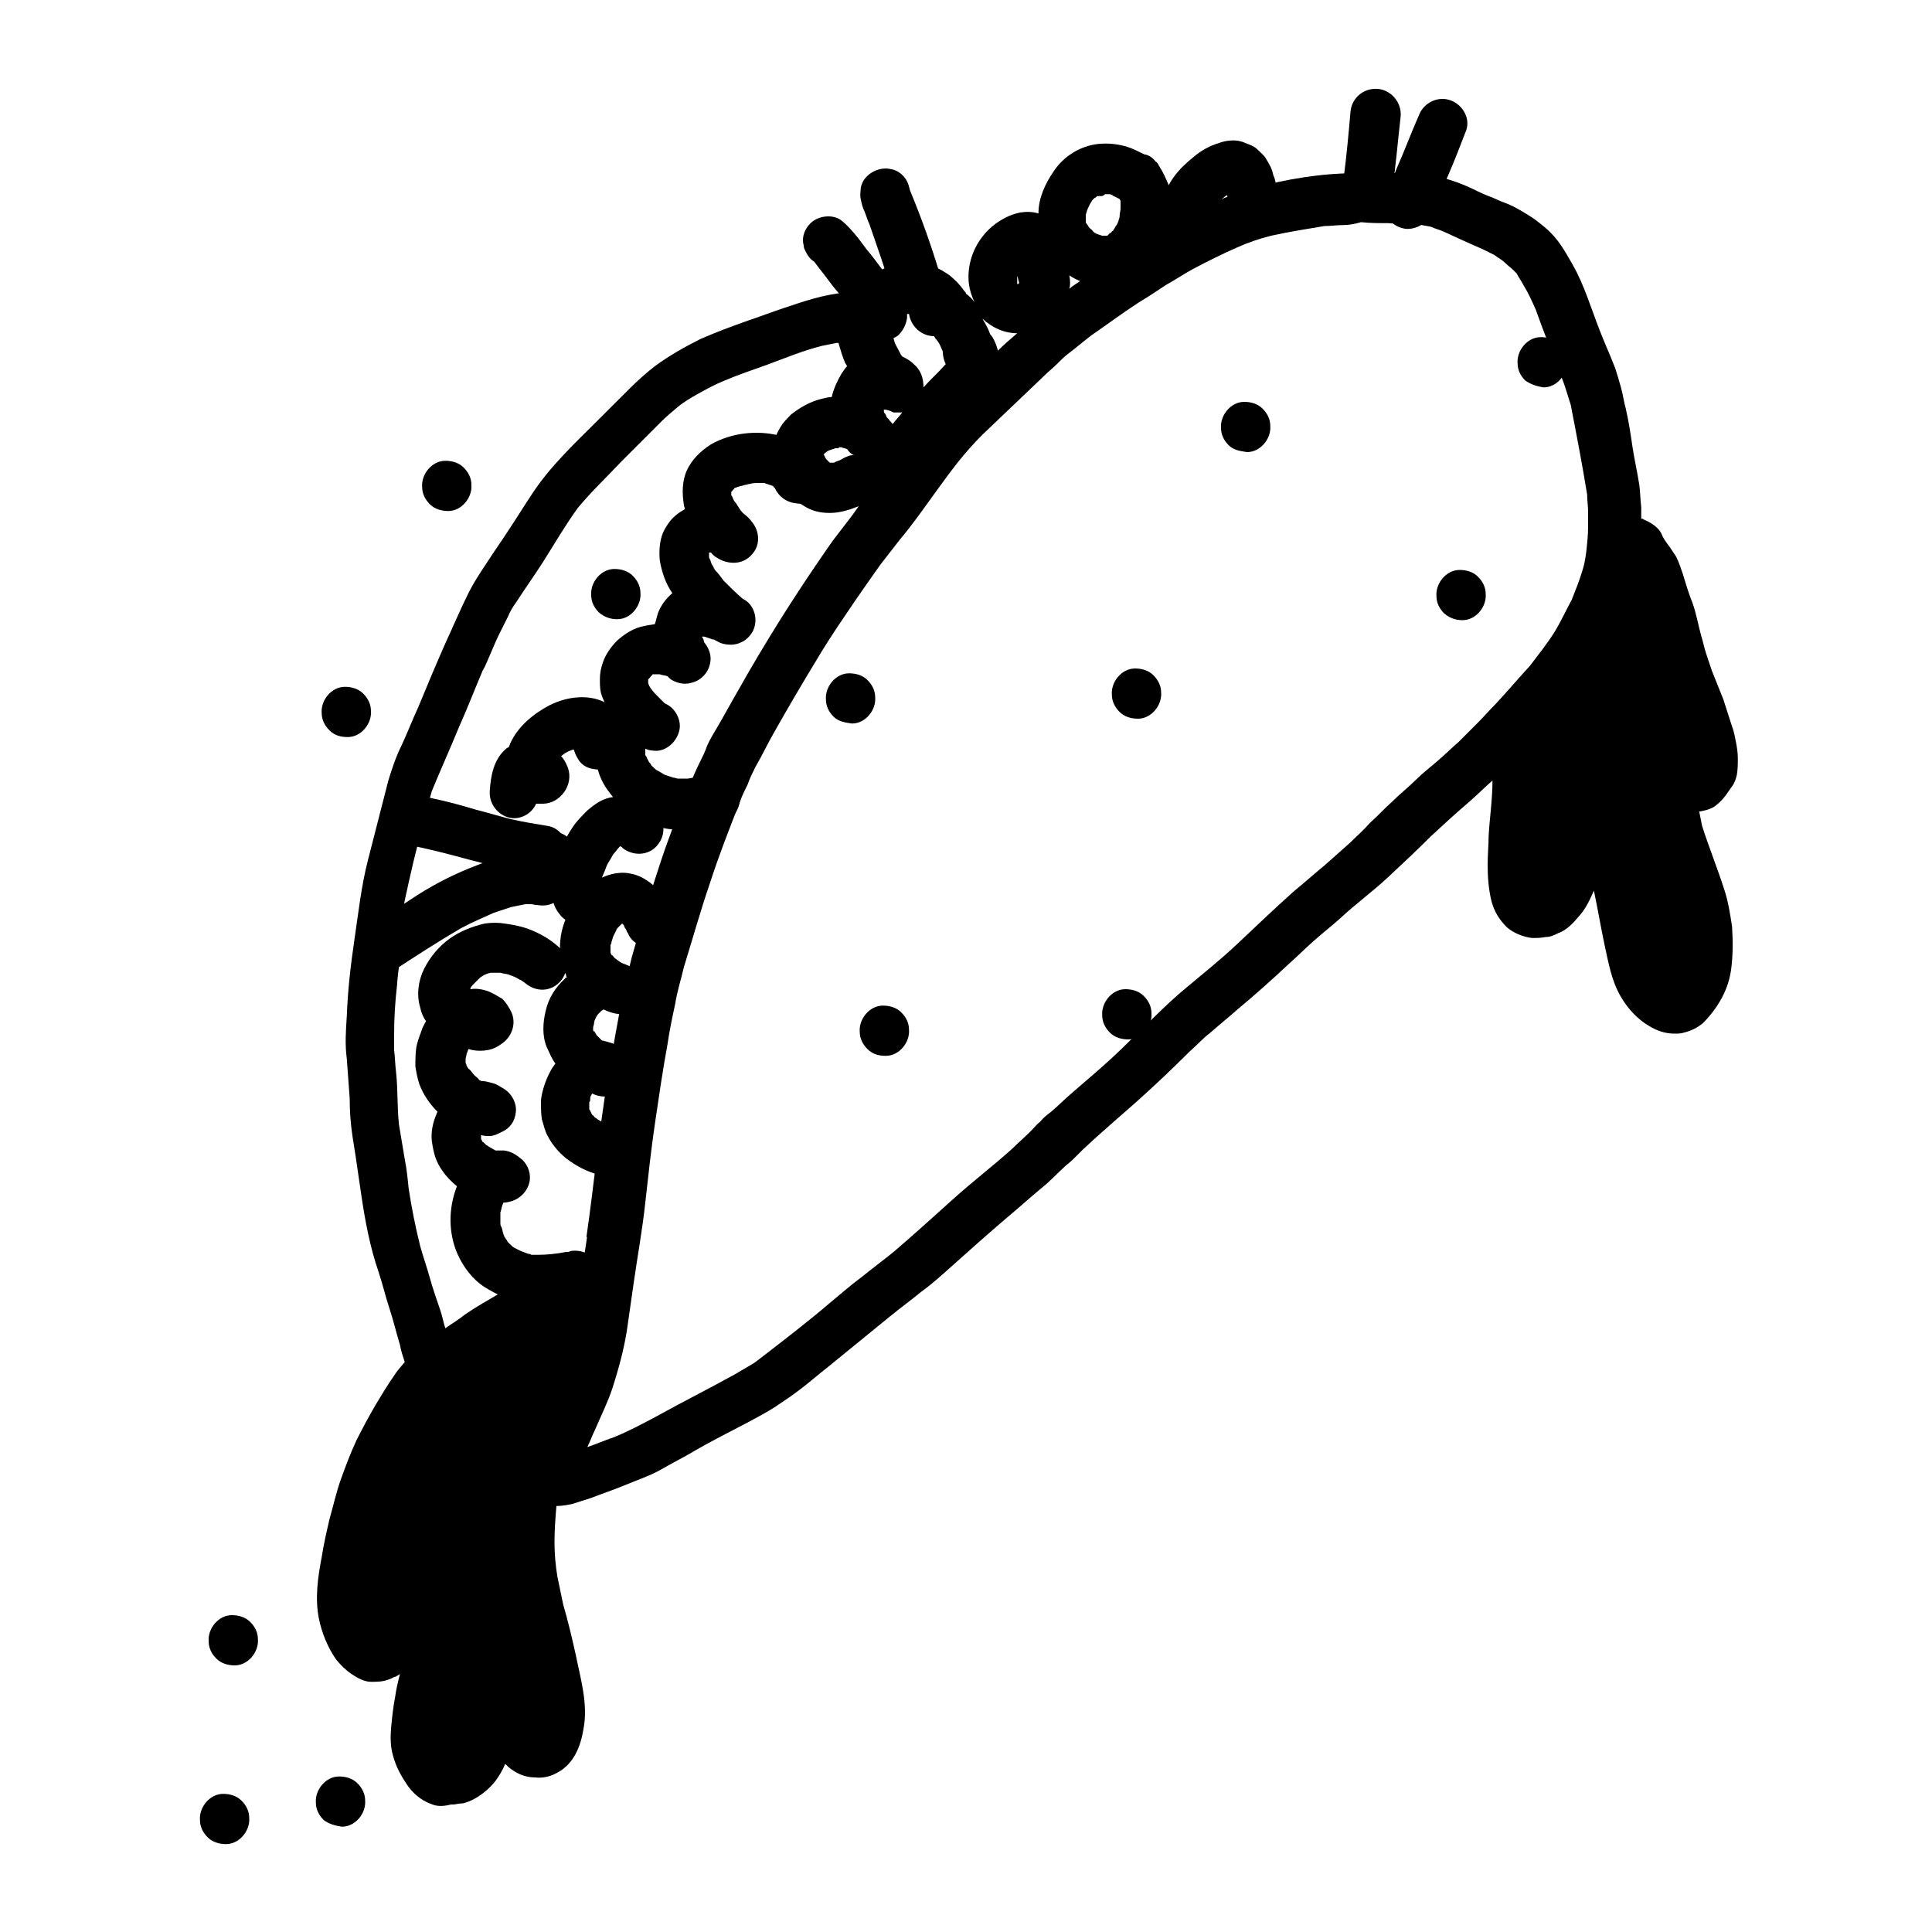
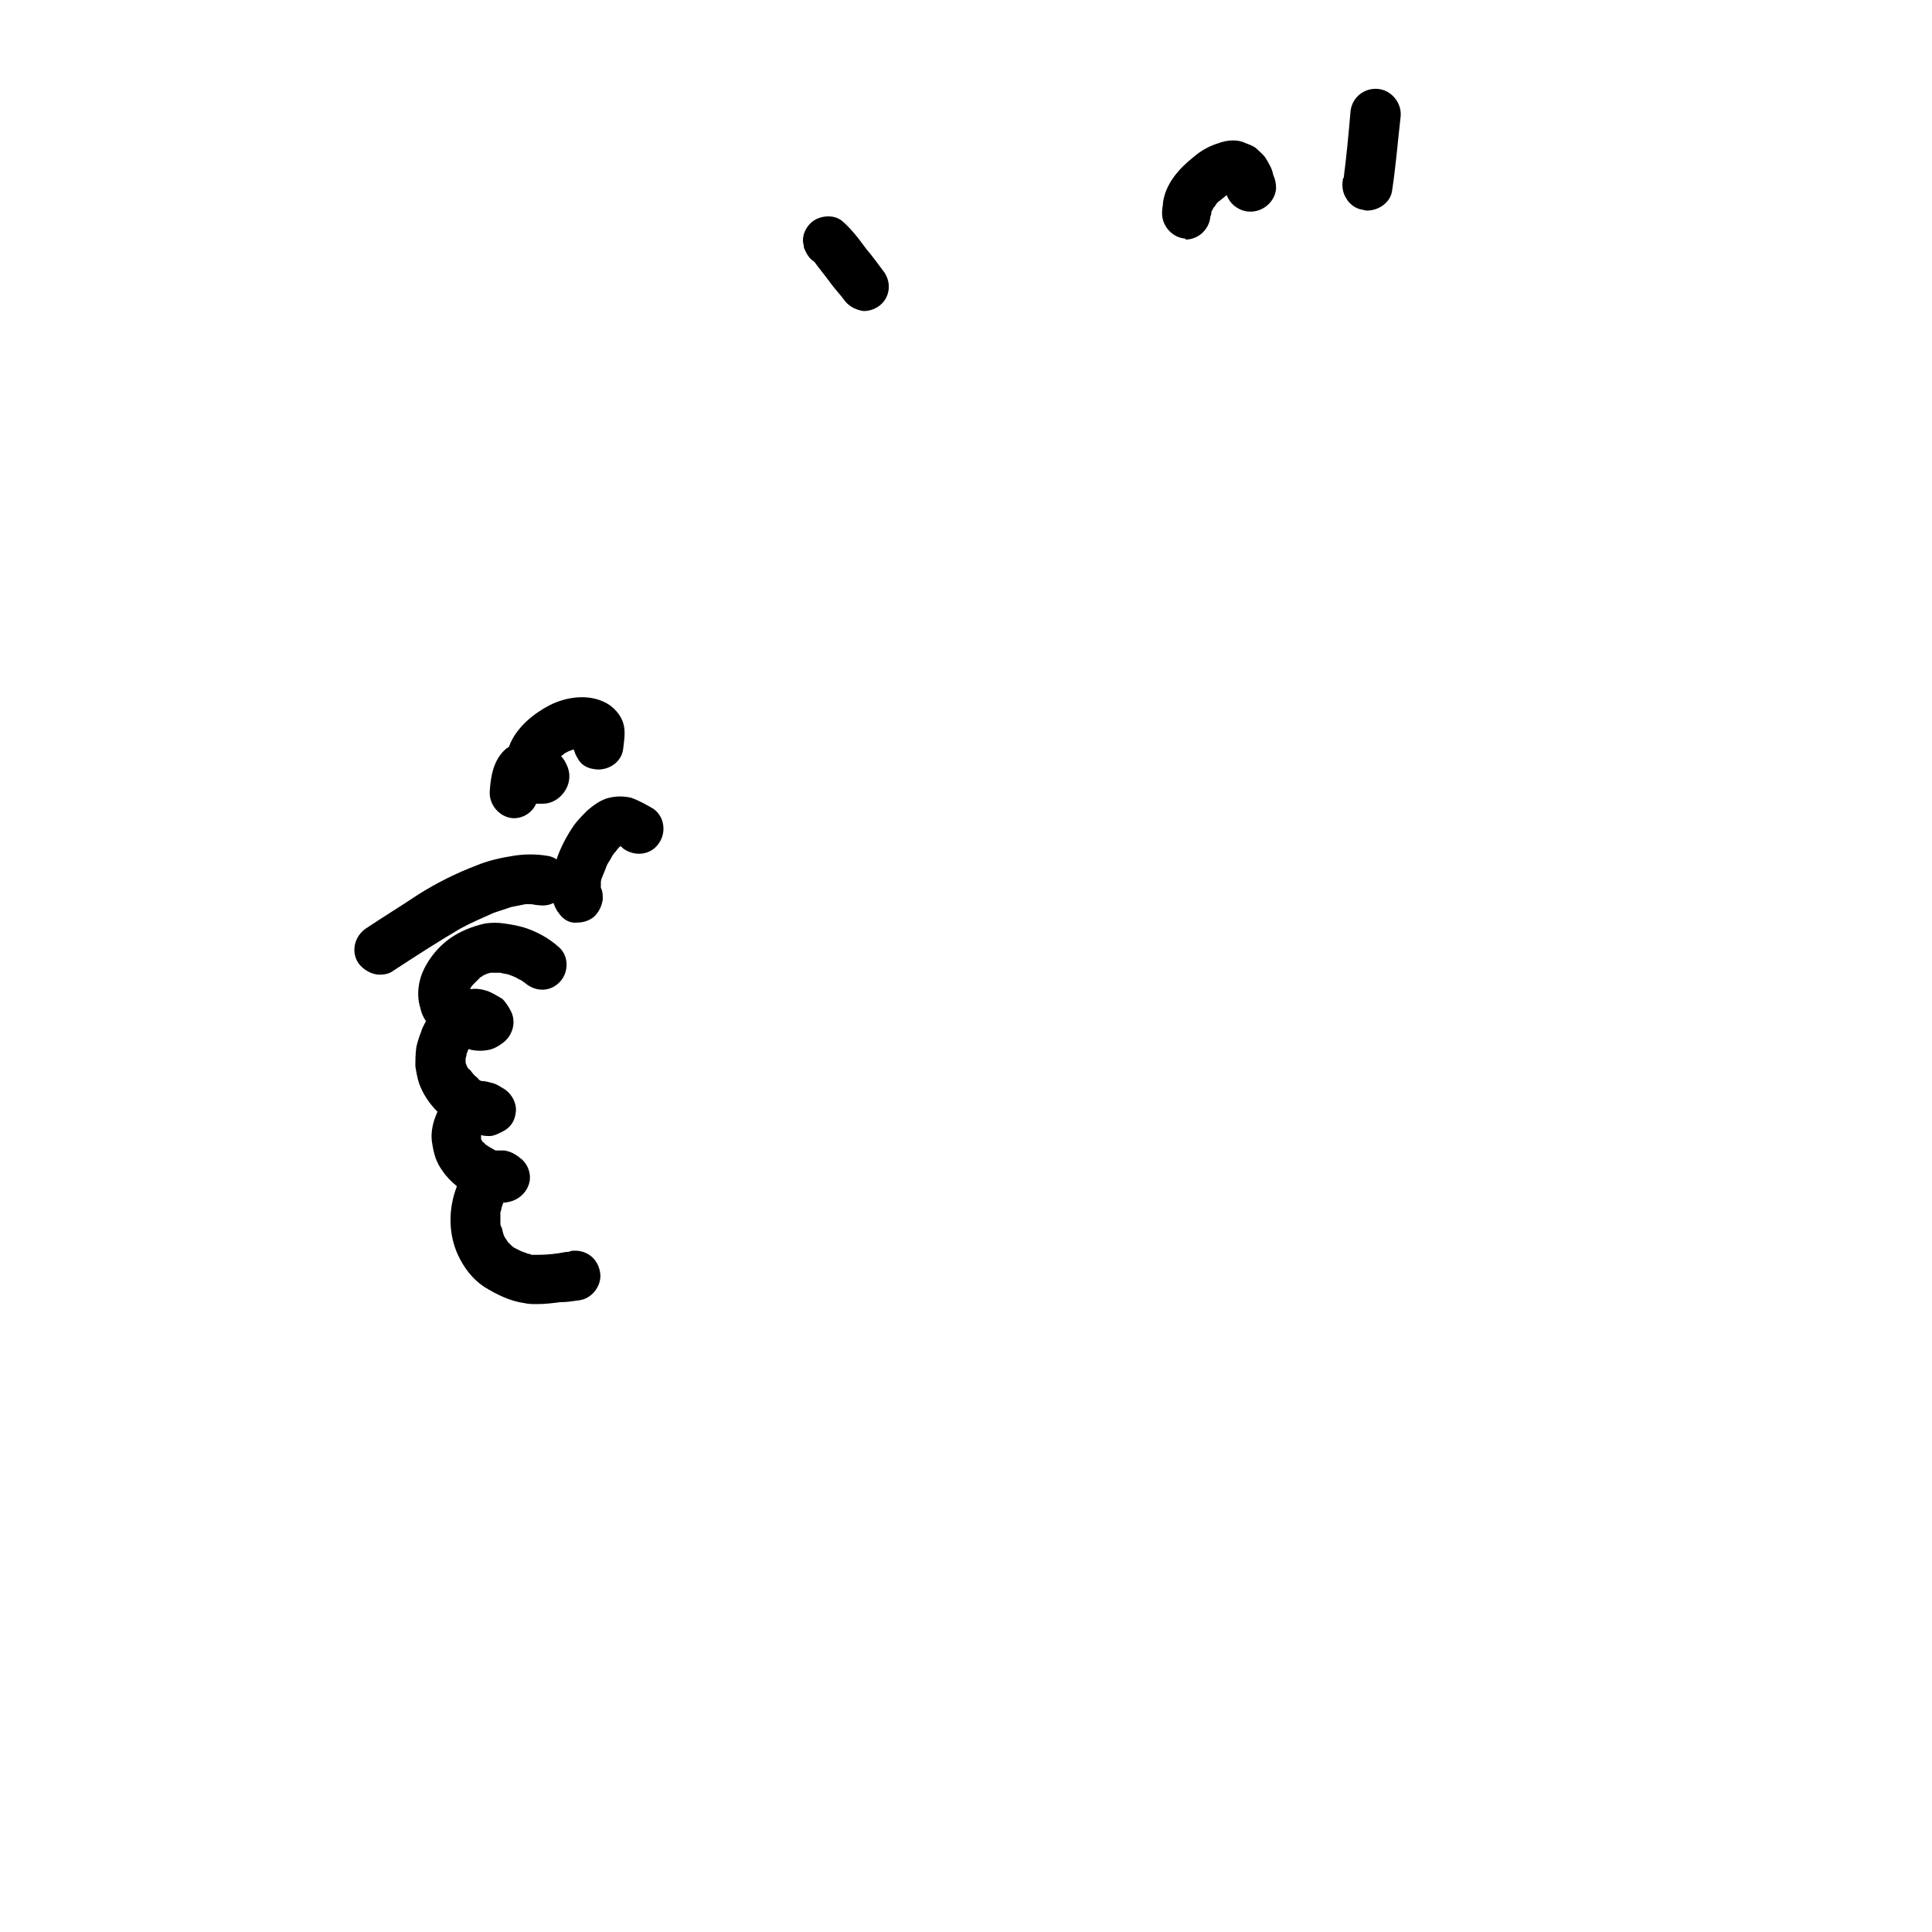
<svg xmlns="http://www.w3.org/2000/svg" version="1.1" id="Capa_1" x="0" y="0" viewBox="0 0 200 200" xml:space="preserve">
  <g id="DORADITO">
-     <path class="st5" d="M21.5 190.2c-.5-.5-.8-1.1-.8-1.8-.1-1.3 1-2.7 2.4-2.7.7 0 1.4.2 1.9.7.5.5.8 1.1.8 1.8.1 1.3-1 2.7-2.4 2.7-.7 0-1.4-.2-1.9-.7zM22.4 171.7c-.5-.5-.8-1.1-.8-1.8-.1-1.3 1-2.7 2.4-2.7.7 0 1.4.2 1.9.7.5.5.8 1.1.8 1.8.1 1.3-1 2.7-2.4 2.7-.7 0-1.4-.2-1.9-.7zM33.5 188.4c-.5-.5-.8-1.1-.8-1.8-.1-1.3 1-2.7 2.4-2.7.7 0 1.4.2 1.9.7.5.5.8 1.1.8 1.8.1 1.3-1 2.7-2.4 2.7-.7-.1-1.4-.3-1.9-.7zM113.9 20.3H113.6s-.1 0-.1.1c-.1 0-.1.1-.2.1l-.2.2c-.1.1-.1.2-.2.3l-.3.6c0 .1-.1.2-.1.3 0 .1-.1.2-.1.4v.7c0 .1.1.1.1.2l.1.1c0 .1.1.1.1.2l.2.2c.1.1.2.1.2.2.1.1.2.2.4.3.1 0 .2.1.3.1.1 0 .2.1.3.1h.5s.1 0 .1-.1c0 0 .1 0 .1-.1.1 0 .1-.1.2-.1.1-.1.1-.2.2-.2.1-.1.1-.2.2-.3.1-.2.2-.3.3-.5 0-.1.1-.2.1-.3 0-.1.1-.2.1-.4 0-.3.1-.6.1-.8V20.8c0-.1-.1-.1-.1-.2l-.6-.3c-.1 0-.1-.1-.2-.1h.1c-.1 0-.2-.1-.4-.1h-.4c-.2.2-.3.2-.5.2zm-8.6 8.3V29.4h.1l.1-.1c0-.1-.1-.3-.1-.4 0-.1-.1-.3-.1-.4-.1.1-.1.2-.2.3 0-.1.1-.2.1-.3.2 0 .1 0 .1.1zm5.4 1.3c.3-.3.7-.5 1.1-.8-.4-.2-.7-.3-1.1-.6.1.6.1 1 0 1.4zm-8.2 4.7c.2.2.3.4.4.6.2.4.3.7.4 1.1.6-.6 1.3-1.2 2-1.8-1.1 0-2.2-.4-3.1-1.1-.2-.1-.3-.3-.5-.4.3.5.6 1 .8 1.6zm-8.6-2.1v.4c-.1.7-.4 1.3-.9 1.8-.1.1-.3.2-.5.3 0 .1.1.3.1.4.1.3.3.6.5 1 .1.2.2.4.3.5.4.2.8.4 1.2.8.7.6 1 1.4 1 2.4.7-.8 1.5-1.5 2.2-2.3l.1-.1c-.2-.4-.3-.9-.3-1.3-.1-.2-.2-.5-.3-.7-.1-.2-.3-.5-.5-.7 0-.1-.1-.1-.1-.2-1.3 0-2.4-1-2.6-2.3h-.2zm-2.4 9.9v.2c0 .1.1.2.1.2.1.1.1.2.2.4l.2.2c.1.2.3.3.4.5.3-.4.7-.8 1-1.2h-.9c-.4-.2-.7-.3-1-.3 0-.1 0-.1 0 0zm-4.8 4h-.2c-.1 0-.2.1-.3.1-.1 0-.2.1-.3.1-.1 0-.2.1-.2.1-.1 0-.1.1-.2.1 0 0 0 .1-.1.1l-.1.1v.1c0 .1.1.1.1.2s.1.1.1.2l.1.1.2.2.1.1H86.2c.1 0 .2 0 .3-.1.1 0 .2-.1.3-.1.3-.1.5-.3.8-.4.2-.1.5-.2.8-.2-.3-.1-.5-.3-.7-.6-.2-.1-.4-.1-.6-.2H86.8c.1.1 0 .1-.1.1zm-45 50.7c-.2 1.7-.5 3.3-.6 4.9-.2 1.7-.3 3.4-.3 5v1.7c.1.8.1 1.5.2 2.3.2 1.8.1 3.6.3 5.4l.6 3.6c.2 1 .3 2 .4 3 .3 2 .7 4 1.2 6 .3 1.1.7 2.2 1 3.3.3 1.1.7 2.2 1.1 3.4.2.6.3 1.2.5 1.8.7-.5 1.4-.9 2-1.4.6-.4 1.2-.8 1.9-1.2.7-.4 1.5-.9 2.2-1.3l2.4-1.2c.8-.4 1.7-.7 2.5-1 1.1-.4 2.2-.7 3.3-.8.1-.9.3-1.9.4-2.8 0 .1 0 .2-.1.3.8-5.5 1.3-11 2.2-16.4.5-2.9 1-5.8 1.6-8.8.3-1.3.6-2.6.9-3.8L66 97c.2-.6.3-1.2.5-1.9.9-2.7 1.7-5.5 2.7-8.2.5-1.4 1-2.7 1.5-4 .3-.6.5-1.3.8-1.9.3-.7.6-1.4.9-2 .3-.6.6-1.2.8-1.8.3-.7.7-1.3 1.1-2 .7-1.2 1.4-2.5 2.1-3.7 1.4-2.5 2.9-5 4.4-7.4 1.2-1.9 2.5-3.9 3.8-5.8.7-1 1.4-2.1 2.2-3.1.7-.9 1.4-1.8 2.1-2.8-1 .4-2 .7-3 .7s-1.9-.2-2.8-.8c-1-.6-2-1.6-2.5-2.7-.3-.6-.5-1.2-.6-1.8-.1-.7 0-1.3.1-2 .1-.5.4-1.1.7-1.6.3-.5.7-.9 1.1-1.3.9-.7 1.9-1.3 3.1-1.6.4-.1.8-.2 1.1-.2.2-.9.6-1.7 1-2.4.2-.3.4-.6.6-.8-.1-.1-.1-.2-.2-.3-.3-.7-.5-1.4-.7-2.1h-.2l-1.5.3c-2 .5-3.9 1.3-5.8 2-1.4.5-2.9 1-4.3 1.6-1 .4-1.9.9-2.8 1.4-.7.4-1.4.8-2 1.3-.6.5-1.2 1-1.7 1.5l-4.2 4.2c-1.5 1.6-3.1 3.1-4.5 4.8-1.3 1.8-2.4 3.7-3.6 5.6-.9 1.4-1.9 2.8-2.8 4.2-.3.4-.6.9-.8 1.4l-.9 1.8c-.6 1.2-1.1 2.6-1.7 3.8 0-.1.1-.2.1-.3-.9 2.1-1.7 4.2-2.6 6.2-.9 2.2-1.9 4.4-2.8 6.6-.7 2.4-1.3 4.9-1.9 7.3-.3 1.3-.6 2.6-.9 4-.2 1.2-.4 2.5-.6 3.7v-.1c.5.1.4.2.4.3zM139 23.3c-.6 0-1.3.1-1.9.1-1.8.3-3.7.6-5.5 1-1.2.3-2.4.7-3.5 1.2-1.6.7-3.2 1.5-4.7 2.3-.9.5-1.8 1.1-2.7 1.6-.9.6-1.8 1.2-2.8 1.8-1.7 1.1-3.3 2.3-4.9 3.4-.8.6-1.6 1.3-2.4 1.9-.4.3-.8.7-1.2 1.1-.4.4-.8.7-1.2 1.1-2.2 2.1-4.3 4.1-6.5 6.2-.9.9-1.7 1.8-2.5 2.8-1.5 1.9-2.8 3.8-4.2 5.7-.6.8-1.2 1.6-1.8 2.3l-2.1 2.7c-1.2 1.7-2.4 3.4-3.6 5.2-1.1 1.6-2.2 3.3-3.2 5-1.4 2.3-2.8 4.7-4.1 7-.7 1.2-1.3 2.5-2 3.7-.3.6-.6 1.2-.8 1.8-.3.6-.6 1.2-.8 1.8-1.1 2.8-2.2 5.6-3.1 8.4-1 2.9-1.8 5.8-2.7 8.7-.3 1.3-.7 2.5-.9 3.8-.3 1.4-.6 2.8-.8 4.2-.5 2.7-.9 5.5-1.3 8.2-.4 2.7-.7 5.5-1 8.2-.3 2.8-.8 5.5-1.2 8.3L65 137c-.3 2.3-.9 4.5-1.6 6.7-.5 1.5-1.2 2.9-1.8 4.3-.3.6-.5 1.2-.8 1.8.9-.3 1.8-.7 2.7-1 1.5-.6 3-1.4 4.5-2.2 2.7-1.5 5.5-2.9 8.2-4.4.8-.5 1.6-.9 2.3-1.4-.1.1-.2.1-.3.2.4-.3.9-.7 1.3-1 2.2-1.7 4.4-3.4 6.5-5.2 1.1-.9 2.1-1.8 3.2-2.6 1.1-.9 2.2-1.7 3.3-2.6 2.1-1.8 4.1-3.6 6.2-5.5 2-1.8 4.1-3.4 6.1-5.2.6-.6 1.3-1.2 1.9-1.8.3-.3.6-.7 1-1 .3-.4.7-.7 1.1-1 .7-.6 1.4-1.3 2.1-1.9.7-.6 1.5-1.3 2.2-1.9 1.4-1.2 2.7-2.4 4-3.7 1.8-1.7 3.5-3.5 5.4-5.1 1.9-1.6 3.8-3.1 5.6-4.8 1.9-1.8 3.8-3.6 5.8-5.4 1.1-.9 2.1-1.8 3.2-2.7l2.7-2.4c.7-.7 1.4-1.3 2-2 .8-.7 1.5-1.5 2.3-2.2.8-.8 1.7-1.5 2.5-2.3.7-.7 1.5-1.3 2.3-2 .7-.6 1.4-1.3 2.1-1.9l1.9-1.9c.7-.7 1.3-1.4 2-2.1 1.2-1.3 2.3-2.6 3.5-3.9.9-1.2 1.8-2.3 2.6-3.6.6-1 1.1-2.1 1.7-3.2.4-1 .8-2 1.1-3 .2-.6.3-1.2.4-1.9.1-.9.2-1.8.2-2.7V53c0-.6-.1-1.2-.1-1.8-.5-3.1-1.1-6.2-1.7-9.3-.2-.6-.4-1.3-.6-1.9-.2-.6-.5-1.3-.7-1.9-.8-2-1.6-4-2.3-6-.4-.9-.8-1.8-1.3-2.6-.2-.4-.5-.8-.7-1.2l-.3-.3c-.3-.3-.6-.5-.9-.8-.3-.3-.7-.5-1.1-.8l-1.2-.6c-1.4-.6-2.7-1.2-4-1.8-.4-.2-.9-.3-1.3-.5-.3-.1-.6-.1-1-.2-1.2-.1-2.3-.1-3.5-.2-.9 0-1.9 0-2.8-.1-.7.2-1.3.3-1.9.3zM44.5 186.7c-1-.4-1.8-1.1-2.4-2-.6-.9-1.1-1.8-1.4-2.9-.3-1-.3-2-.2-3.1.1-1 .2-2 .4-3 .1-.8.3-1.6.5-2.4-.2.1-.4.3-.6.3-.3.2-.7.3-1 .4-.5.1-.9.1-1.4.1-.7 0-1.4-.4-2-.8-.6-.4-1.1-.9-1.6-1.5-.9-1.3-1.5-2.8-1.8-4.3-.4-2.1-.1-4.2.3-6.3.2-1.3.5-2.6.8-3.9.4-1.4.7-2.8 1.2-4.2.5-1.4 1-2.7 1.6-4 .6-1.2 1.3-2.5 2-3.7.6-1 1.2-2 1.9-3 .3-.5.7-.9 1.1-1.4-.2-.6-.4-1.2-.5-1.8-.4-1.3-.7-2.6-1.1-3.8-.4-1.2-.7-2.5-1.1-3.7-.9-2.6-1.4-5.3-1.8-8-.2-1.4-.4-2.7-.6-4.1-.1-.6-.2-1.3-.3-1.9-.2-1.3-.3-2.6-.3-4-.1-1.4-.2-2.7-.3-4.1-.2-1.5-.1-2.9 0-4.4.1-2.7.4-5.3.8-8s.7-5.5 1.4-8.2c.7-2.7 1.4-5.5 2.1-8.2.4-1.3.8-2.5 1.4-3.7.6-1.3 1.1-2.6 1.7-3.9l1.5-3.6c.6-1.4 1.2-2.8 1.8-4.1.6-1.3 1.1-2.5 1.7-3.7.6-1.3 1.4-2.5 2.2-3.7.7-1.1 1.5-2.2 2.2-3.3.8-1.2 1.6-2.5 2.4-3.7 1.9-2.9 4.5-5.3 7-7.8l3-3c.9-.9 1.8-1.7 2.7-2.4 1.5-1.1 3.1-2 4.7-2.8 1.6-.7 3.2-1.3 4.9-1.9 1.2-.4 2.5-.9 3.7-1.3 2.1-.7 4.1-1.4 6.3-1.6.4 0 .8-.1 1.2-.1 0-.1.1-.1.1-.2.6-.9 1.5-1.5 2.4-2 1.1-.6 2.5-.8 3.8-.8 1.2 0 2.4.6 3.4 1.3.6.5 1.1 1 1.5 1.6.1.1.2.2.2.3.4.3.7.6.9.9-.3-.6-.5-1.2-.6-1.9-.2-1.7.3-3.5 1.4-4.9.9-1.2 2.4-2.2 3.9-2.5.6-.1 1.3-.1 1.9.1 0-1.6.7-3.1 1.6-4.4 1-1.5 2.7-2.6 4.6-2.8 1-.1 2 0 3 .3.6.2 1.2.5 1.8.8h.1c.4.1.8.4 1 .7.2.1.3.3.4.5.4.6.7 1.3 1 2 .3.9.3 1.9.3 2.9 0 .3 0 .7-.1 1l1.8-.9c2.6-1.4 5.4-2.4 8.2-3.1 1.6-.4 3.3-.7 4.9-.9 2.3-.3 4.6-.3 6.9-.3 1.5 0 2.9.1 4.4.2 1.6.1 3.1.6 4.5 1.2.7.3 1.4.7 2.2 1 .6.2 1.1.5 1.7.7.8.3 1.5.7 2.3 1.2.7.4 1.3.9 1.9 1.4 1.3 1.1 2 2.4 2.8 3.8 1.2 2.1 1.9 4.5 2.8 6.8.5 1.3 1.1 2.6 1.6 3.9.2.6.4 1.3.6 2 .2.7.3 1.5.5 2.2.3 1.3.5 2.6.7 4 .2 1.3.5 2.6.7 3.9.1.7.1 1.5.2 2.3V53.7c.1 0 .2 0 .3.1.5.2 1 .5 1.4.9.2.2.4.5.5.8.2.4.5.8.8 1.2l.6.9c.3.6.5 1.2.7 1.8.3 1 .6 2 1 3 .4 1.1.6 2.3.9 3.4.2.6.3 1.2.5 1.8l.6 1.8 1.2 3c.3.9.6 1.9.9 2.8.2.5.3 1.1.4 1.6.1.5.2 1.1.2 1.7 0 .5 0 1.1-.1 1.7-.1.4-.2.8-.5 1.2-.2.3-.5.7-.7 1-.4.5-.8.9-1.3 1.2-.4.2-.8.3-1.3.4h.2-.3l.3 1.5c.7 2.2 1.6 4.4 2.3 6.6.4 1.2.6 2.5.8 3.8.1 1.5.1 3-.1 4.5-.2 1.4-.7 2.6-1.5 3.8-.4.6-.9 1.2-1.4 1.7-.6.5-1.2.8-2 1-.3.1-.6.1-1 .1-.9 0-1.8-.3-2.6-.8-1.2-.7-2.2-1.8-2.9-3-1-1.7-1.3-3.6-1.7-5.4-.4-1.9-.7-3.7-1.1-5.6-.4.9-.8 1.8-1.5 2.6-.6.7-1.3 1.5-2.2 1.8-.4.2-.8.4-1.3.4-.5.1-.9.1-1.4.1-.9-.1-1.9-.5-2.6-1.1-.8-.8-1.3-1.6-1.6-2.7-.3-1.2-.4-2.5-.4-3.8 0-1 .1-2 .1-2.9.1-1.9.4-3.8.4-5.8-.8.7-1.6 1.5-2.4 2.2-1.3 1.1-2.6 2.3-3.9 3.5-1.5 1.5-3 2.9-4.5 4.3l-.1.1.1-.1c-1.6 1.5-3.4 2.8-5 4.3-.9.8-1.8 1.5-2.7 2.3-.9.8-1.7 1.6-2.6 2.4-1.7 1.6-3.5 3.2-5.3 4.7-.9.8-1.9 1.6-2.8 2.4-.8.6-1.5 1.4-2.2 2-1.8 1.8-3.6 3.5-5.5 5.2-1.8 1.6-3.7 3.2-5.5 4.9l-.6.6-.1.1c-.3.3-.6.6-1 .9-.9.8-1.7 1.7-2.6 2.4-1.2 1-2.3 2-3.5 3-2 1.7-3.9 3.4-5.8 5.1-1 .9-2 1.8-3.1 2.6-1.1.9-2.2 1.7-3.3 2.6-2.2 1.8-4.3 3.5-6.5 5.3-.9.7-1.7 1.4-2.6 2.1-.9.7-1.8 1.3-2.7 1.9-.9.6-1.9 1.1-2.8 1.6-1.9 1-3.9 2-5.8 3.1.1 0 .1-.1.2-.1-1.2.7-2.4 1.3-3.6 2-1.1.6-2.3 1-3.5 1.5-1.2.5-2.4.9-3.7 1.4-.6.2-1.3.4-1.9.6-.5.1-1 .2-1.6.2-.1 1.2-.2 2.5-.2 3.7 0 1.2.1 2.4.3 3.6.2 1 .4 1.9.6 2.9.5 1.7.9 3.4 1.3 5.2.5 2.5 1.3 5.1.8 7.7-.3 1.8-1 3.6-2.7 4.5-.7.4-1.5.6-2.3.5-.9 0-1.7-.3-2.4-.8-.3-.2-.5-.4-.7-.6-.3.7-.7 1.4-1.2 2-.7.8-1.6 1.5-2.6 1.9-.3.1-.5.2-.8.2-.3 0-.5.1-.8.1h-.2c-1.2.3-1.7.1-2.2-.1z" />
-     <path class="st5" d="M69.1 85.8c-1.4-.2-2.6-.9-3.8-1.6-1.1-.7-1.9-1.7-2.6-2.7-.7-1.1-1.1-2.4-1-3.7 0-.6.1-1.3.3-1.8.2-.6.5-1.1.8-1.6.1-.2.2-.3.4-.5-.4-.7-.8-1.5-1-2.2-.1-.5-.1-.9-.1-1.4 0-.6.1-1.1.3-1.7.3-.9.9-1.7 1.5-2.3.8-.7 1.7-1.3 2.8-1.5.4-.1.7-.1 1.1-.2.1-.4.2-.7.3-1.1.3-.8.8-1.5 1.5-2.1-.7-1-1.1-2.2-1.3-3.4-.1-1.1 0-2.3.5-3.2.3-.5.6-1 1.1-1.4.3-.3.7-.5 1-.7 0-.1-.1-.3-.1-.4-.2-1.2-.2-2.5.3-3.6s1.4-2 2.5-2.7c2.1-1.2 4.8-1.5 7.1-.9 1.2.3 2.3.9 3.2 1.8.7.7 1.3 1.5 1.4 2.5.1 1-.6 2.1-1.5 2.5-.4.2-.9.3-1.4.2-1-.1-1.8-.7-2.2-1.6 0 0-.1 0-.1-.1l-.1-.1c-.1 0-.2-.1-.3-.1-.1 0-.2-.1-.3-.1-.1 0-.2-.1-.3-.1h-.5c-.3 0-.7 0-1 .1-.2 0-.3.1-.5.1-.2.1-.5.1-.7.2-.1 0-.2.1-.3.1 0 0-.1 0-.1.1l-.1.1.2-.2-.3.3s0 .1-.1.1v.1-.1V51.2c0 .1 0 .1.1.2.1.3.2.5.4.7.2.3.4.7.7 1 .4.3.7.6 1 1 .7.9.8 2.2.1 3.1-.8 1.1-2.1 1.3-3.3.8-.4-.2-.8-.4-1.1-.8h-.1.1-.2v.4c0 .1 0 .2.1.3.1.2.1.4.2.6 0-.1-.1-.2-.1-.3.1.3.3.5.4.8-.1-.1-.1-.2-.2-.3.1.2.2.3.3.4.3.3.5.6.8 1 .7.7 1.3 1.3 2 1.9.1 0 .1.1.2.1 1.1.7 1.4 2.2.8 3.3-.3.5-.7.9-1.2 1.1-.6.3-1.3.3-2 .1-.3-.1-.6-.3-.8-.4h-.1l-.9-.3c.1 0 .2.1.3.1-.2-.1-.3-.1-.5-.1 0 .1 0 .2.1.2 0 .1.1.3.1.4.5.6.8 1.4.6 2.2-.2 1-1 1.8-2 2-.7.2-1.5 0-2.1-.4l-.3-.3c-.3-.1-.6-.1-.8-.2h-.7s-.1 0-.1.1l-.1.1-.1.1s0 .1-.1.1c0 0 0 .1-.1.1v.4c0 .1.1.2.1.3.1.1.1.2.2.3.2.3.5.6.7.8l.7.7c.1 0 .1.1.2.1 1 .5 1.6 1.8 1.3 2.8-.3 1.2-1.5 2.2-2.7 2-.3 0-.6-.1-.8-.2v.2-.1.5c0 .1 0 .1.1.2.1.2.1.3.2.4 0 .1.1.1.1.2 0 0 0-.1-.1-.1 0-.1-.1-.1-.1-.2.1.1.1.2.2.3.1.1.2.2.2.3l.3.3c.2.2.4.3.6.4.2.1.3.2.5.3l.9.3c.2 0 .3.1.5.1h1l1.8-.3c.1 0 .2 0 .2-.1 1.3-.4 2.8.3 3.3 1.6.4 1.3-.3 2.9-1.6 3.3-.6.2-1.2.3-1.9.4-.6.1-1.2.2-1.9.2h-.4c-.4.2-1 .2-1.6.1z" />
-     <path class="st5" d="M62 63.4c-.5-.5-.8-1.1-.8-1.8-.1-1.3 1-2.7 2.4-2.7.7 0 1.4.2 1.9.7.5.5.8 1.1.8 1.8.1 1.3-1 2.7-2.4 2.7-.7 0-1.3-.2-1.9-.7zM44.5 52.2c-.5-.5-.8-1.1-.8-1.8-.1-1.3 1-2.7 2.4-2.7.7 0 1.4.2 1.9.7.5.5.8 1.1.8 1.8.1 1.3-1 2.7-2.4 2.7-.7 0-1.4-.2-1.9-.7zM34.1 75.6c-.5-.5-.8-1.1-.8-1.8-.1-1.3 1-2.7 2.4-2.7.7 0 1.4.2 1.9.7.5.5.8 1.1.8 1.8.1 1.3-1 2.7-2.4 2.7-.8 0-1.4-.2-1.9-.7zM54.9 91.5c-1.1-1.3-.9-3.4.3-4.6 1-1 2.6-1.1 3.6-.2.4.4.7.9.8 1.5.6.9.7 2.1.1 3-.5.7-1.2 1.1-2 1.3h-.5c-.9.1-1.7-.3-2.3-1zM62.5 121.7c-1.3-.2-2.5-.8-3.5-1.5-.9-.6-1.8-1.6-2.3-2.6-.3-.5-.4-1.1-.6-1.7-.1-.6-.1-1.2-.1-1.8 0-.6.2-1.3.4-1.9.2-.6.5-1.2.8-1.7.1-.1.2-.3.3-.4-.4-.5-.6-1.1-.9-1.7-.5-1.2-.4-2.6-.1-3.8.3-1.3 1-2.4 2-3.3 0-.1.1-.1.2-.1-.1-.1-.1-.2-.1-.3-.6-1-.7-2.4-.6-3.5.1-1.3.6-2.6 1.3-3.6.6-1 1.4-1.9 2.4-2.6.9-.6 2.2-1 3.4-.8.6.1 1.2.3 1.8.7.5.3.9.7 1.3 1.1.6.6 1.1 1.4 1.4 2.2.6 1.3.1 2.8-1.2 3.4-1.2.6-2.9.1-3.4-1.2-.1-.1-.1-.2-.2-.4-.1-.1-.2-.3-.2-.4l-.2-.2-.1.1-.3.3c-.1.1-.2.2-.2.3l-.3.6c-.1.2-.1.4-.2.6 0 .1 0 .2-.1.3V98.6c0 .1.1.1.1.2v-.1.1c0 .1.1.1.1.2 0-.1-.1-.1-.1-.2 0 0 0-.1-.1-.1.1.1.1.2.2.2.1.1.2.3.4.4l-.2-.2-.1-.1.2.2c.2.2.5.4.7.5.3.1.7.3 1 .4 1.1.7 1.7 1.9 1.2 3.2-.4 1.2-1.7 1.9-3 1.6-.4-.1-.7-.2-1.1-.4-.1 0-.1.1-.2.1l-.2.2-.3.3.1-.1c-.1.1-.1.2-.2.3 0 .1-.1.2-.1.2 0 .1-.1.2-.1.4s-.1.3-.1.5v-.4V106.6c0 .1 0 .1.1.2v-.1c0 .1.1.1.1.2.1.1.1.2.2.3l.2.2.3.3c.4.1.8.2 1.1.3 1 .5 1.8 1.2 2 2.3.2 1-.3 2-1 2.6-.9.7-2.1.8-3.1.3 0 .1-.1.1-.1.2-.1.1-.1.2-.1.4 0 .1 0 .2-.1.3v.5-.1V114.8c0 .1.1.1.1.2s.1.1.1.2.1.1.1.2c.1.1.2.1.2.2.1.1.3.2.4.3.2.1.3.2.5.3.1.1.3.1.4.1.1 0 .2 0 .3.1h-.2 1.3c.7-.1 1.4 0 1.9.4s.9 1 1.1 1.6c.2 1.3-.7 2.8-2.1 3-.6.1-1.2.1-1.8.1 0 .3-.4.3-.8.2z" />
    <path class="st5" d="M54.3 134.9c-1.5-.2-2.9-.9-4.2-1.7-1.2-.8-2.1-2-2.7-3.3-1-2.2-1-4.8-.1-7.1-.6-.5-1.1-1-1.5-1.6-.3-.4-.5-.8-.7-1.3-.2-.6-.3-1.1-.4-1.8-.1-.9.1-1.9.5-2.8 0-.1.1-.2.1-.2-.8-.8-1.5-1.8-1.9-2.9-.2-.6-.3-1.2-.4-1.8 0-.7 0-1.3.1-2 .1-.5.3-1.1.5-1.6.1-.4.3-.7.5-1.1-.3-.4-.5-.9-.6-1.4-.4-1.3-.2-2.8.4-4 .6-1.2 1.5-2.3 2.6-3.1 1.1-.8 2.4-1.3 3.7-1.6.7-.1 1.4-.1 2 0 .7.1 1.3.2 2 .4 1.3.4 2.6 1.1 3.6 2 1.1.9 1.1 2.6.2 3.6-1 1.1-2.5 1.1-3.6.2-.1-.1-.3-.2-.4-.3-.3-.1-.5-.3-.8-.4-.2-.1-.3-.1-.5-.2-.3-.1-.6-.1-.9-.2h-.6.1-.5c-.1 0-.3.1-.4.1-.1.1-.3.1-.4.2-.1.1-.2.1-.3.2l-.3.3-.4.4c-.1.1-.2.2-.3.4v.1c.6-.1 1.2 0 1.8.2.5.2 1 .5 1.5.8.4.4.7.9.9 1.3.6 1.2.1 2.6-.9 3.3-.4.3-.9.6-1.5.7-.5.1-1.1.1-1.6 0-.1 0-.3-.1-.4-.1-.1.2-.1.3-.2.5 0 .2-.1.4-.1.5v.2-.4V110c0 .1.1.2.1.3 0 .1.1.1.1.2.1.1.1.2.2.2.2.2.3.4.5.6.2.2.4.3.5.5-.1-.1-.2-.1-.3-.2.2.1.3.2.5.3.4 0 .7.1 1.1.2.5.1.9.4 1.4.7.7.5 1.2 1.4 1.1 2.3-.1 1-.6 1.7-1.5 2.1-.4.2-.8.4-1.2.4-.3 0-.6 0-.9-.1v.4c0 .1.1.1.1.2s.1.1.2.2l.2.2c.1.1.2.1.3.2.2.1.5.3.7.4h.9c.7.1 1.2.4 1.8.9.7.6 1 1.6.8 2.4-.2.9-.9 1.6-1.7 1.9-.3.1-.7.2-1 .2 0 .1-.1.2-.1.3-.1.2-.1.5-.2.7v1.1c0 .1 0 .3.1.4.1.2.1.4.2.7 0 .1.1.2.1.3.1.1.1.2.2.3.1.1.1.2.2.3l.3.3c.1.1.2.2.4.3l.6.3c.3.1.5.2.8.3.1 0 .2 0 .3.1h.6c1 0 2-.1 3-.3.2 0 .3 0 .5-.1 1.4-.2 2.7.6 3 2.1.3 1.3-.7 2.8-2.1 3-.7.1-1.3.2-2 .2-.8.1-1.6.2-2.4.2-.4 0-.9 0-1.3-.1zM57.9 94.6c-.9-1.1-.9-2.6-.7-4 .3-1.8 1.1-3.5 2.1-5 .4-.6 1-1.2 1.5-1.7.7-.6 1.4-1.1 2.2-1.3.8-.2 1.6-.2 2.4 0 .8.3 1.5.7 2.2 1.1 1.2.8 1.4 2.5.6 3.6-.8 1.2-2.4 1.4-3.6.6-.1-.1-.2-.1-.2-.2-.1 0-.1-.1-.2-.1l-.1.1c-.2.2-.3.4-.5.6-.2.2-.3.5-.5.8-.2.3-.3.5-.4.8-.1.3-.3.7-.4 1-.1.2-.1.4-.1.6v.2-.1.2-.4.5c.2.4.2.8.2 1.2-.1.7-.4 1.3-.9 1.8-.5.4-1.1.6-1.7.6-.7.1-1.4-.2-1.9-.9zM53.1 84.7c-1.4-.1-2.5-1.4-2.4-2.8.1-1.6.4-3.3 1.7-4.4.1-.1.2-.1.3-.2 0-.1.1-.2.1-.3.8-1.8 2.4-3.1 4.1-4 1.8-.9 4.1-1.2 5.9-.2.7.4 1.4 1.1 1.7 2 .3.9.1 1.9 0 2.8-.2 1.4-1.7 2.3-3.1 2-.7-.1-1.3-.5-1.6-1.1-.2-.3-.3-.6-.4-.9h-.1c-.2.1-.3.1-.5.2s-.4.2-.6.4c0 0-.1 0-.1.1.3.3.5.7.7 1.2.3.9.1 1.8-.4 2.5s-1.3 1.2-2.2 1.2h-.7c-.4.9-1.3 1.5-2.3 1.5h-.1zM122.7 24.7c-1.4-.1-2.5-1.4-2.4-2.8 0-.3.1-.7.1-1 .3-1.9 1.6-3.4 3.1-4.6.8-.7 1.7-1.2 2.7-1.5.8-.3 1.9-.4 2.7 0 .5.2.9.3 1.3.7.3.3.7.6.9 1 .3.5.6 1 .7 1.6.2.4.3.9.3 1.4-.1 1.4-1.4 2.5-2.8 2.4h-.1c-1-.1-1.9-.8-2.2-1.7-.3.2-.6.5-.9.7-.1.1-.2.2-.3.4-.1.1-.1.2-.2.2 0 .1 0 .1-.1.2 0 .1 0 .1-.1.2 0 .2 0 .3-.1.5-.1 1.3-1.2 2.4-2.6 2.4.1-.1 0-.1 0-.1zM87.5 31.2c-.5-.7-1.1-1.3-1.6-2s-1.1-1.4-1.6-2.1c-.5-.3-.8-.8-1-1.3 0 .1.1.2.1.3-.1-.3-.2-.4-.2-.7-.3-1 .3-2.1 1.1-2.6s2.1-.6 2.9.1c.6.5 1.1 1.1 1.6 1.7l.9 1.2c.6.7 1.1 1.4 1.7 2.2.9 1.1.8 2.7-.3 3.6-.5.4-1.1.6-1.7.6-.7-.1-1.4-.4-1.9-1z" />
-     <path class="st5" d="M92.3 30.1c-.7-2.3-1.5-4.6-2.3-6.9-.2-.4-.3-.8-.5-1.3-.2-.4-.3-.8-.4-1.3-.1-.4 0-.8 0-1.1.2-1.4 1.8-2.3 3.1-2 .7.1 1.3.6 1.6 1.1.2.3.3.7.4 1.1 1.2 2.9 2.2 5.7 3.1 8.7.4 1.4-.3 2.8-1.6 3.3-.3.1-.5.1-.8.1-1.2.1-2.3-.6-2.6-1.7zM56 90.6c-.8-.1-1.5-.2-2.3-.4-.5-.1-1.1-.2-1.6-.3-1.2-.3-2.3-.6-3.5-.9-2.2-.6-4.5-1.2-6.7-1.6h-.2c-.7-.1-1.3-.4-1.8-.9-.4-.5-.7-1.2-.6-1.9.1-1.3 1.4-2.6 2.8-2.4 2.4.3 4.8.9 7.1 1.6 1.2.3 2.5.7 3.7 1 1.3.3 2.6.5 3.8.7 1.3.2 2.1 1.5 2 2.7-.1 1.2-1.2 2.4-2.5 2.4H56z" />
    <path class="st5" d="M37.1 99.7c-.8-1.2-.4-2.8.8-3.6 1.8-1.2 3.6-2.3 5.4-3.5 1.9-1.2 3.9-2.2 6-3 1.2-.5 2.5-.8 3.8-1 1.2-.2 2.4-.2 3.6 0 1.4.2 2.3 1.8 2 3.1-.1.7-.6 1.3-1.1 1.6-.6.4-1.2.5-1.9.4-.3 0-.5-.1-.8-.1h-.5l-1.5.3-1.8.6c-1.1.5-2.3 1-3.4 1.6-2.4 1.4-4.7 2.9-7 4.4-.4.3-.9.4-1.4.4-.8 0-1.7-.5-2.2-1.2zM141 21.7c-.7-.1-1.3-.6-1.6-1.1-.4-.6-.5-1.3-.4-1.9 0-.1 0-.2.1-.3.3-2.3.5-4.5.7-6.8.1-1.4 1.3-2.5 2.8-2.4 1.4.1 2.5 1.4 2.4 2.8-.3 2.6-.5 5.2-.9 7.8-.2 1.2-1.4 2-2.6 2-.2 0-.4-.1-.5-.1z" />
-     <path class="st5" d="M144.6 23.4c-1.3-.7-1.7-2.2-1.1-3.5.4-.8.8-1.7 1.1-2.5.8-1.8 1.5-3.7 2.3-5.5.5-1.3 2-2 3.3-1.5 1.3.5 2.1 2 1.5 3.3-1.1 2.9-2.3 5.8-3.7 8.6-.4.9-1.4 1.4-2.3 1.4-.3 0-.7-.1-1.1-.3zM127.2 46.1c-.5-.5-.8-1.1-.8-1.8-.1-1.3 1-2.7 2.4-2.7.7 0 1.4.2 1.9.7.5.5.8 1.1.8 1.8.1 1.3-1 2.7-2.4 2.7-.7-.1-1.4-.2-1.9-.7zM115.9 73.7c-.5-.5-.8-1.1-.8-1.8-.1-1.3 1-2.7 2.4-2.7.7 0 1.4.2 1.9.7.5.5.8 1.1.8 1.8.1 1.3-1 2.7-2.4 2.7-.7 0-1.4-.2-1.9-.7zM89.8 108.6c-.5-.5-.8-1.1-.8-1.8-.1-1.3 1-2.7 2.4-2.7.7 0 1.4.2 1.9.7.5.5.8 1.1.8 1.8.1 1.3-1 2.7-2.4 2.7-.8 0-1.4-.2-1.9-.7zM86.3 74.2c-.5-.5-.8-1.1-.8-1.8-.1-1.3 1-2.7 2.4-2.7.7 0 1.4.2 1.9.7.5.5.8 1.1.8 1.8.1 1.3-1 2.7-2.4 2.7-.7-.1-1.4-.2-1.9-.7zM149.5 63.5c-.5-.5-.8-1.1-.8-1.8-.1-1.3 1-2.7 2.4-2.7.7 0 1.4.2 1.9.7.5.5.8 1.1.8 1.8.1 1.3-1 2.7-2.4 2.7-.7 0-1.3-.2-1.9-.7zM157.9 39.4c-.5-.5-.8-1.1-.8-1.8-.1-1.3 1-2.7 2.4-2.7.7 0 1.4.2 1.9.7.5.5.8 1.1.8 1.8.1 1.3-1 2.7-2.4 2.7-.7-.1-1.3-.3-1.9-.7zM114.9 106.9c-.5-.5-.8-1.1-.8-1.8-.1-1.3 1-2.7 2.4-2.7.7 0 1.4.2 1.9.7.5.5.8 1.1.8 1.8.1 1.3-1 2.7-2.4 2.7-.7 0-1.4-.2-1.9-.7z" />
  </g>
</svg>